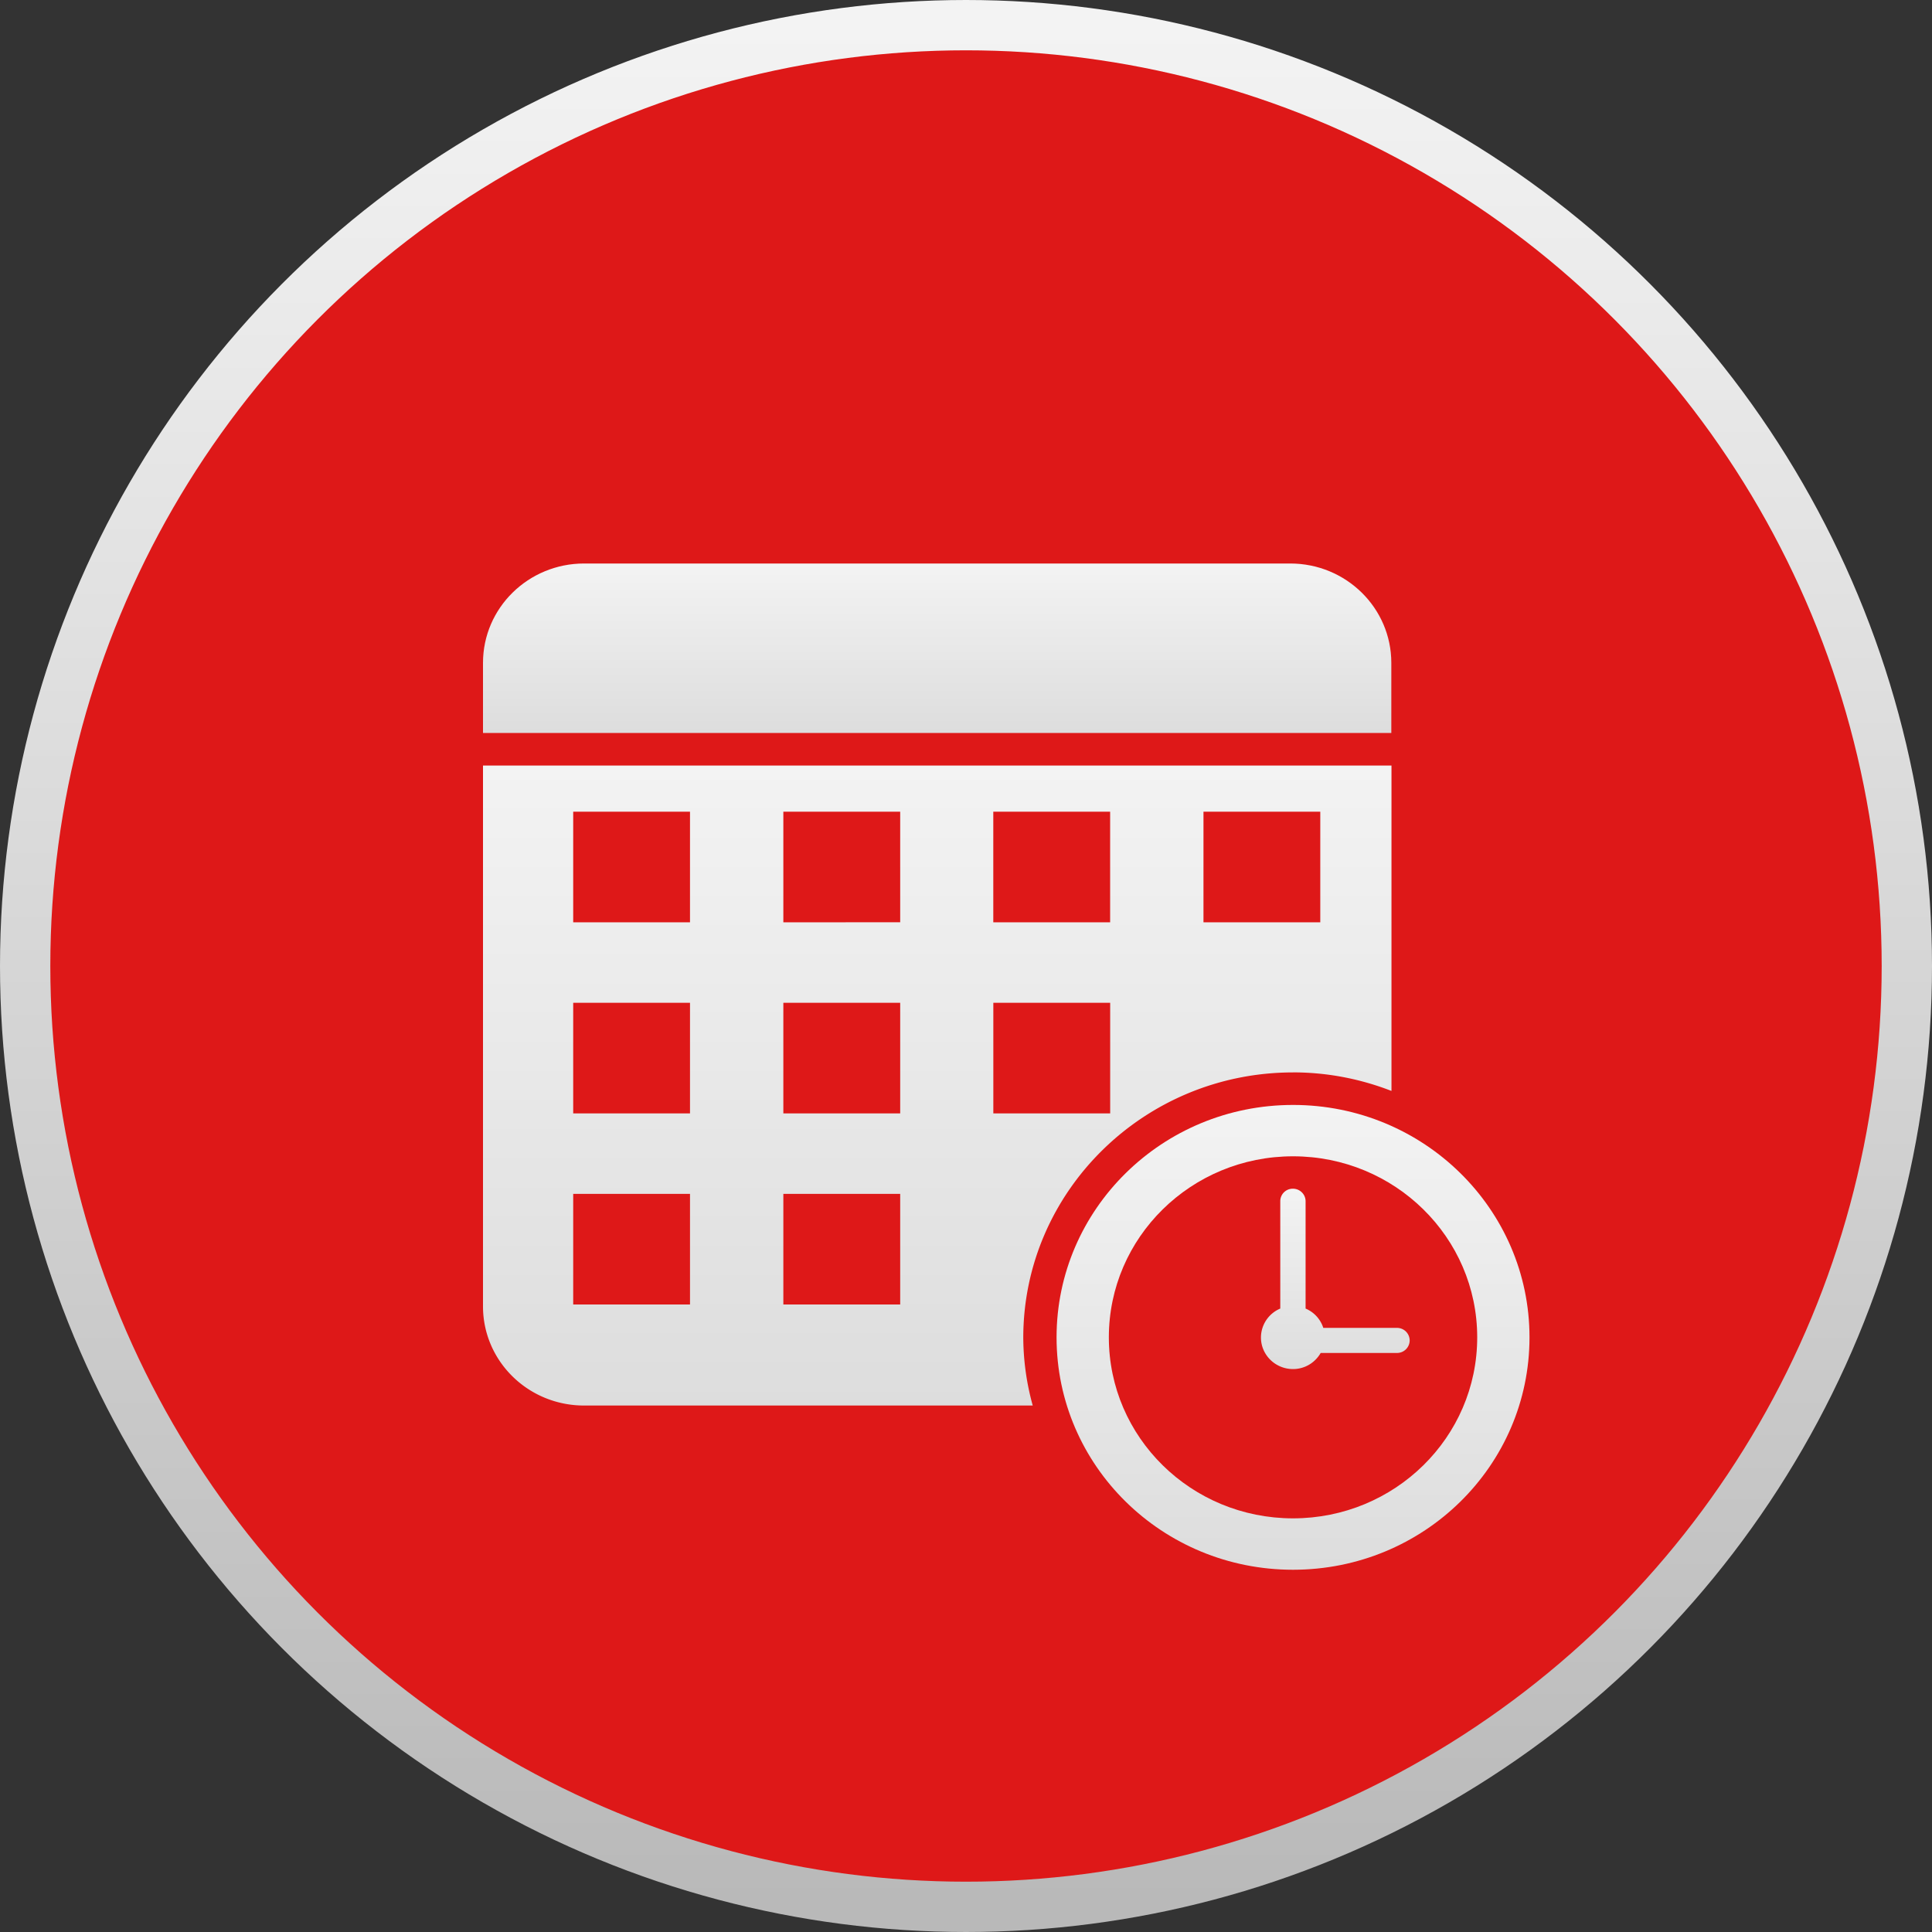
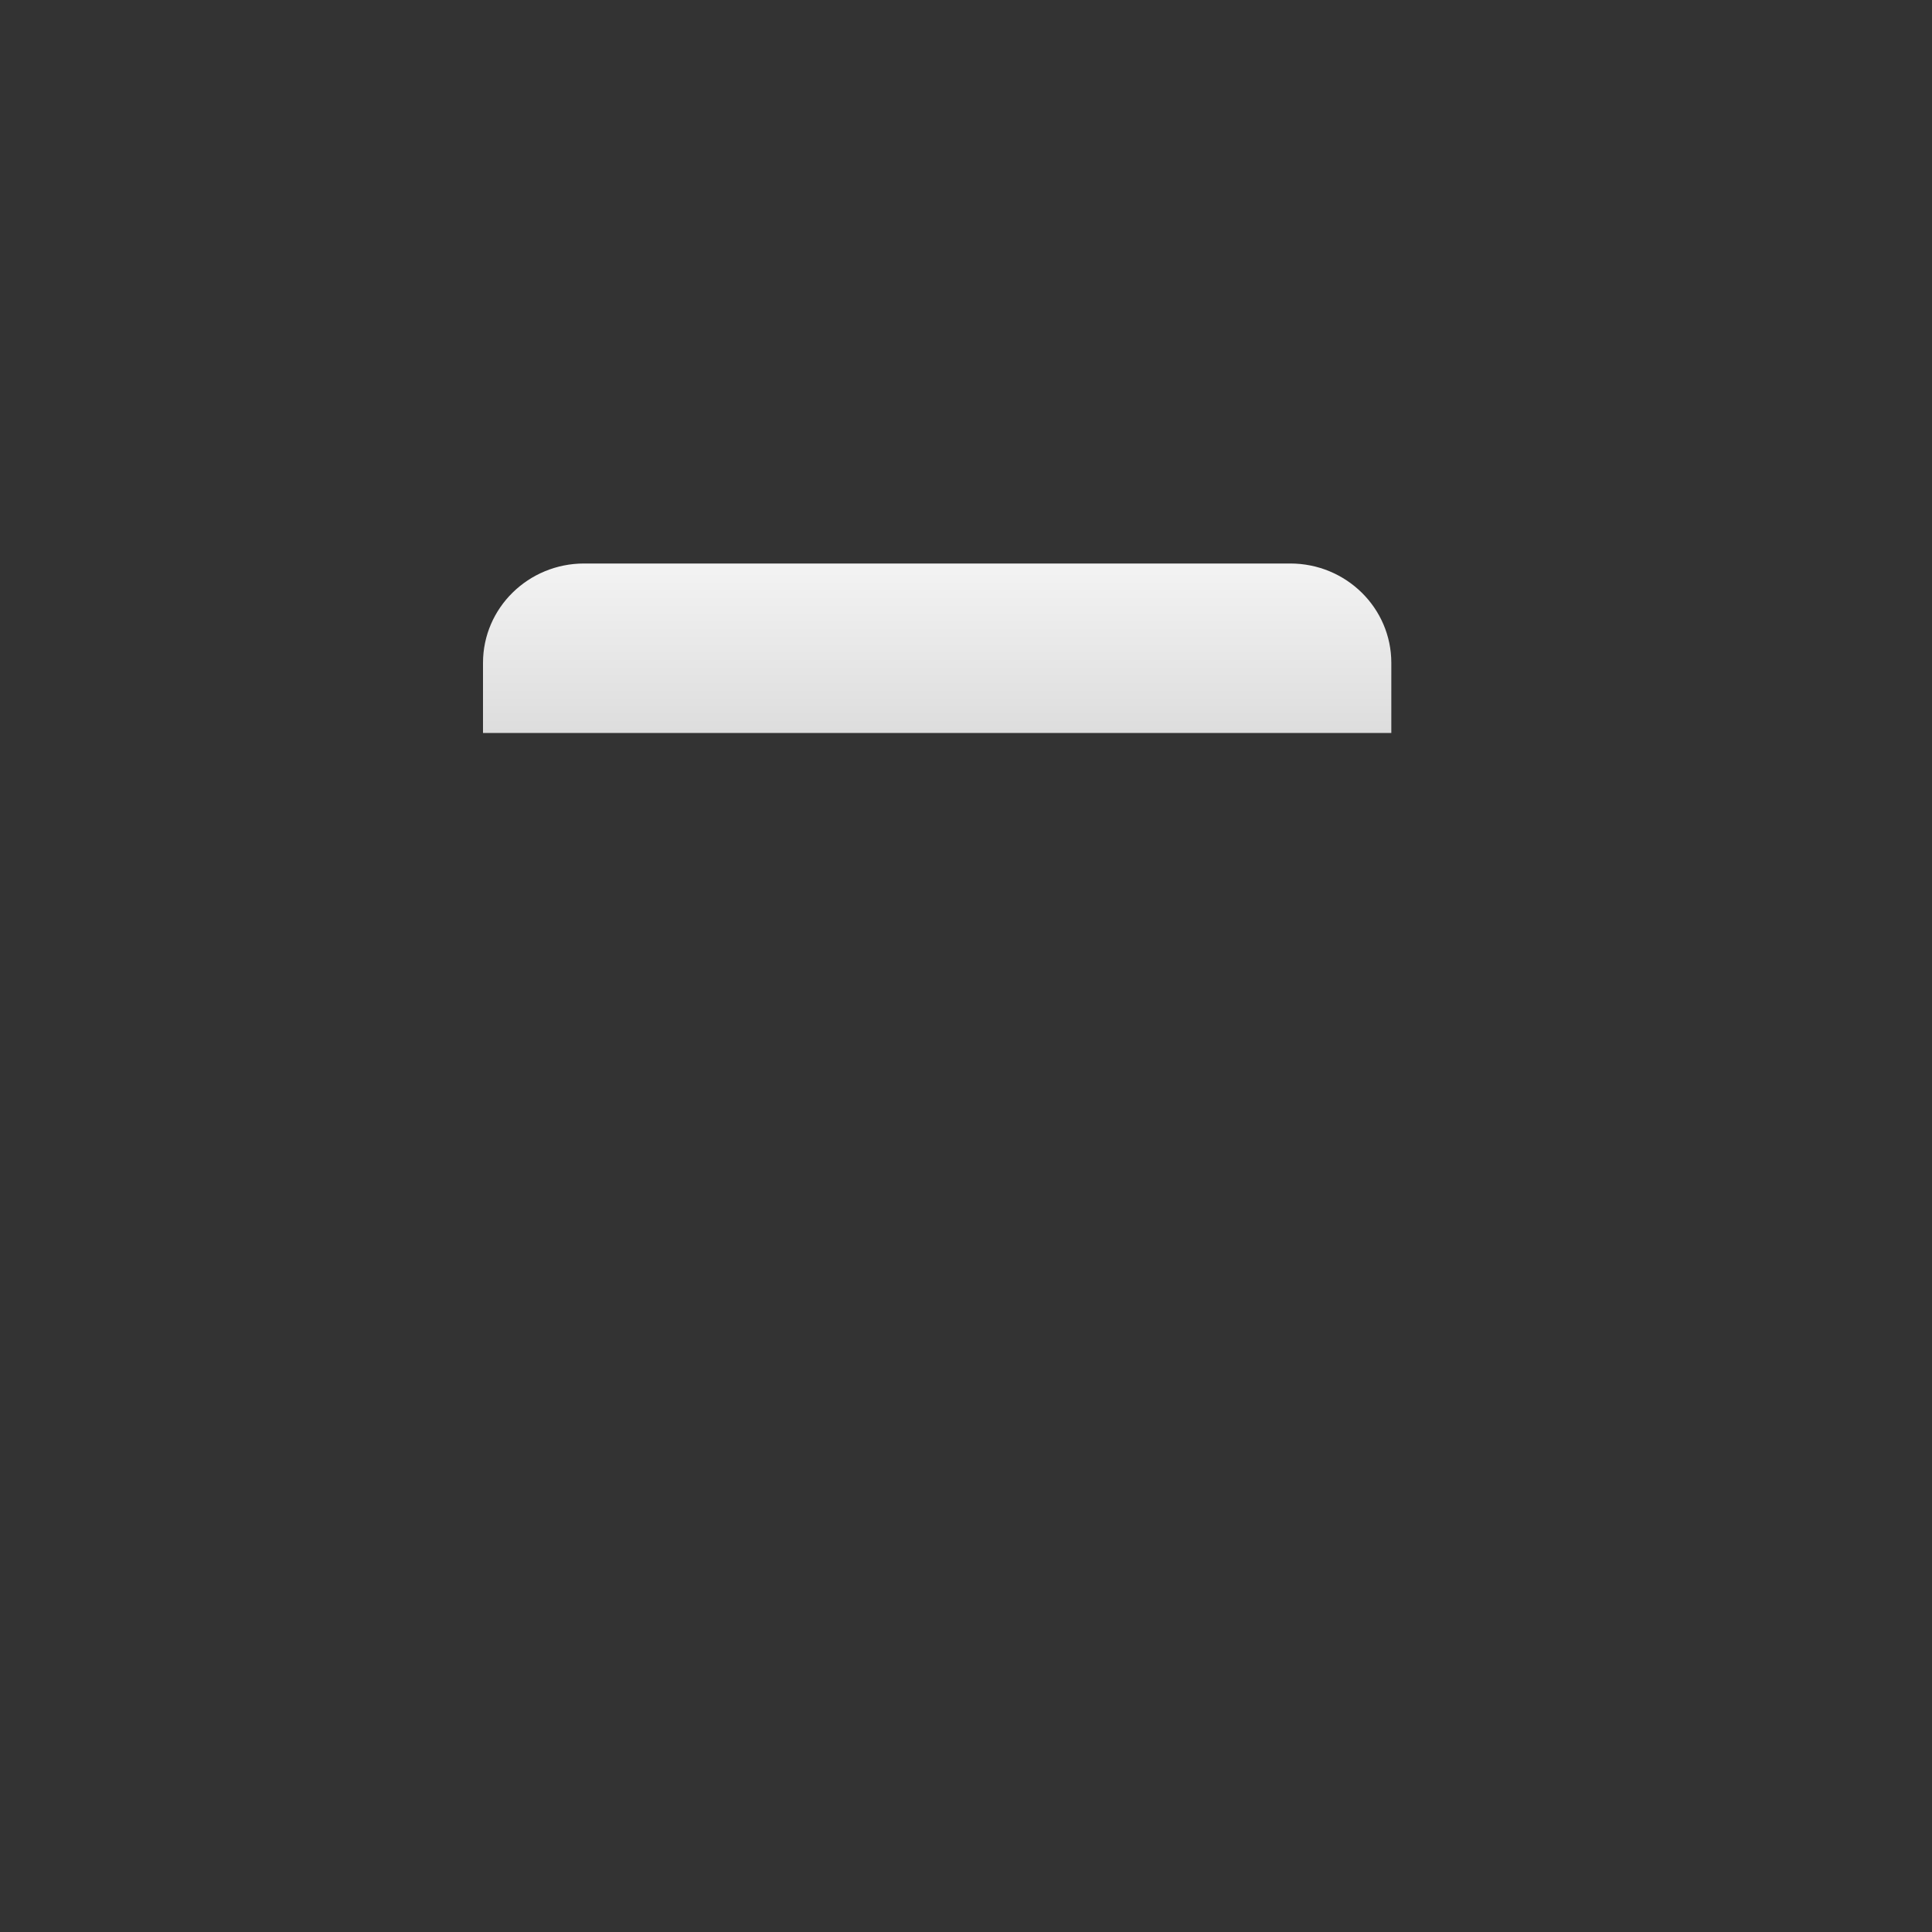
<svg xmlns="http://www.w3.org/2000/svg" width="48" height="48" viewBox="0 0 48 48">
  <rect x="0" y="0" width="48" height="48" fill="#333333" stroke="none" />
  <defs>
    <linearGradient x1="50%" y1="0%" x2="50%" y2="100%" id="r099dbfo1a">
      <stop stop-color="#F3F3F3" offset="0%" />
      <stop stop-color="#B9B9B9" offset="100%" />
    </linearGradient>
    <linearGradient x1="50%" y1="0%" x2="50%" y2="100%" id="2gectkfkdb">
      <stop stop-color="#F3F3F3" offset="0%" />
      <stop stop-color="#DDD" offset="100%" />
    </linearGradient>
    <linearGradient x1="50%" y1="0%" x2="50%" y2="100%" id="5hudsbjapc">
      <stop stop-color="#F3F3F3" offset="0%" />
      <stop stop-color="#DDD" offset="100%" />
    </linearGradient>
    <linearGradient x1="50%" y1="0%" x2="50%" y2="100%" id="d88ymm50cd">
      <stop stop-color="#F3F3F3" offset="0%" />
      <stop stop-color="#DDD" offset="100%" />
    </linearGradient>
    <linearGradient x1="50%" y1="0%" x2="50%" y2="100%" id="dtukxwxrge">
      <stop stop-color="#F3F3F3" offset="0%" />
      <stop stop-color="#DDD" offset="100%" />
    </linearGradient>
  </defs>
  <g fill="none" fill-rule="evenodd">
-     <circle stroke="url(#r099dbfo1a)" stroke-width="1.25" fill="#DE1818" cx="24" cy="24" r="23.375" />
    <g fill-rule="nonzero">
-       <path d="M20.125 13.452c-3.248 0-5.875 2.59-5.875 5.774 0 3.192 2.627 5.774 5.875 5.774S26 22.418 26 19.226c0-3.184-2.627-5.774-5.875-5.774zm0 10.271c-2.529 0-4.576-2.012-4.576-4.497s2.047-4.498 4.576-4.498c2.528 0 4.576 2.013 4.576 4.498 0 2.485-2.048 4.497-4.576 4.497z" fill="url(#2gectkfkdb)" transform="translate(12 14)" />
      <path d="M22.567 2.469C22.567 1.107 21.445 0 20.055 0H2.512C1.127 0 0 1.103 0 2.469V4.21h22.567V2.47z" fill="url(#5hudsbjapc)" transform="translate(12 14)" />
-       <path d="M22.707 18.991h-1.83a.78.78 0 0 0-.44-.48v-2.667c0-.17-.14-.311-.316-.311a.31.31 0 0 0-.313.31v2.668a.782.782 0 0 0-.48.719c0 .432.357.784.797.784.296 0 .55-.162.687-.4h1.895a.314.314 0 0 0 .316-.311.314.314 0 0 0-.316-.312z" fill="url(#d88ymm50cd)" transform="translate(12 14)" />
-       <path d="M20.125 12.643c.863 0 1.686.166 2.446.461V5.02H0v13.435c0 1.362 1.122 2.465 2.512 2.465h11.146a6.405 6.405 0 0 1-.235-1.693c.005-3.629 3.006-6.583 6.702-6.583zM17.9 6.166h2.902v2.748h-2.902V6.166zm-5.222 0h2.903v2.748h-2.903V6.166zM5.143 18.41H2.241v-2.748h2.902v2.748zm0-4.748H2.241v-2.748h2.902v2.748zm0-4.748H2.241V6.166h2.902v2.748zm5.222 9.496H7.462v-2.748h2.903v2.748zm0-4.748H7.462v-2.748h2.903v2.748zm0-4.748H7.462V6.166h2.903v2.748zm2.314 2h2.903v2.748h-2.903v-2.748z" fill="url(#dtukxwxrge)" transform="translate(12 14)" />
    </g>
  </g>
</svg>